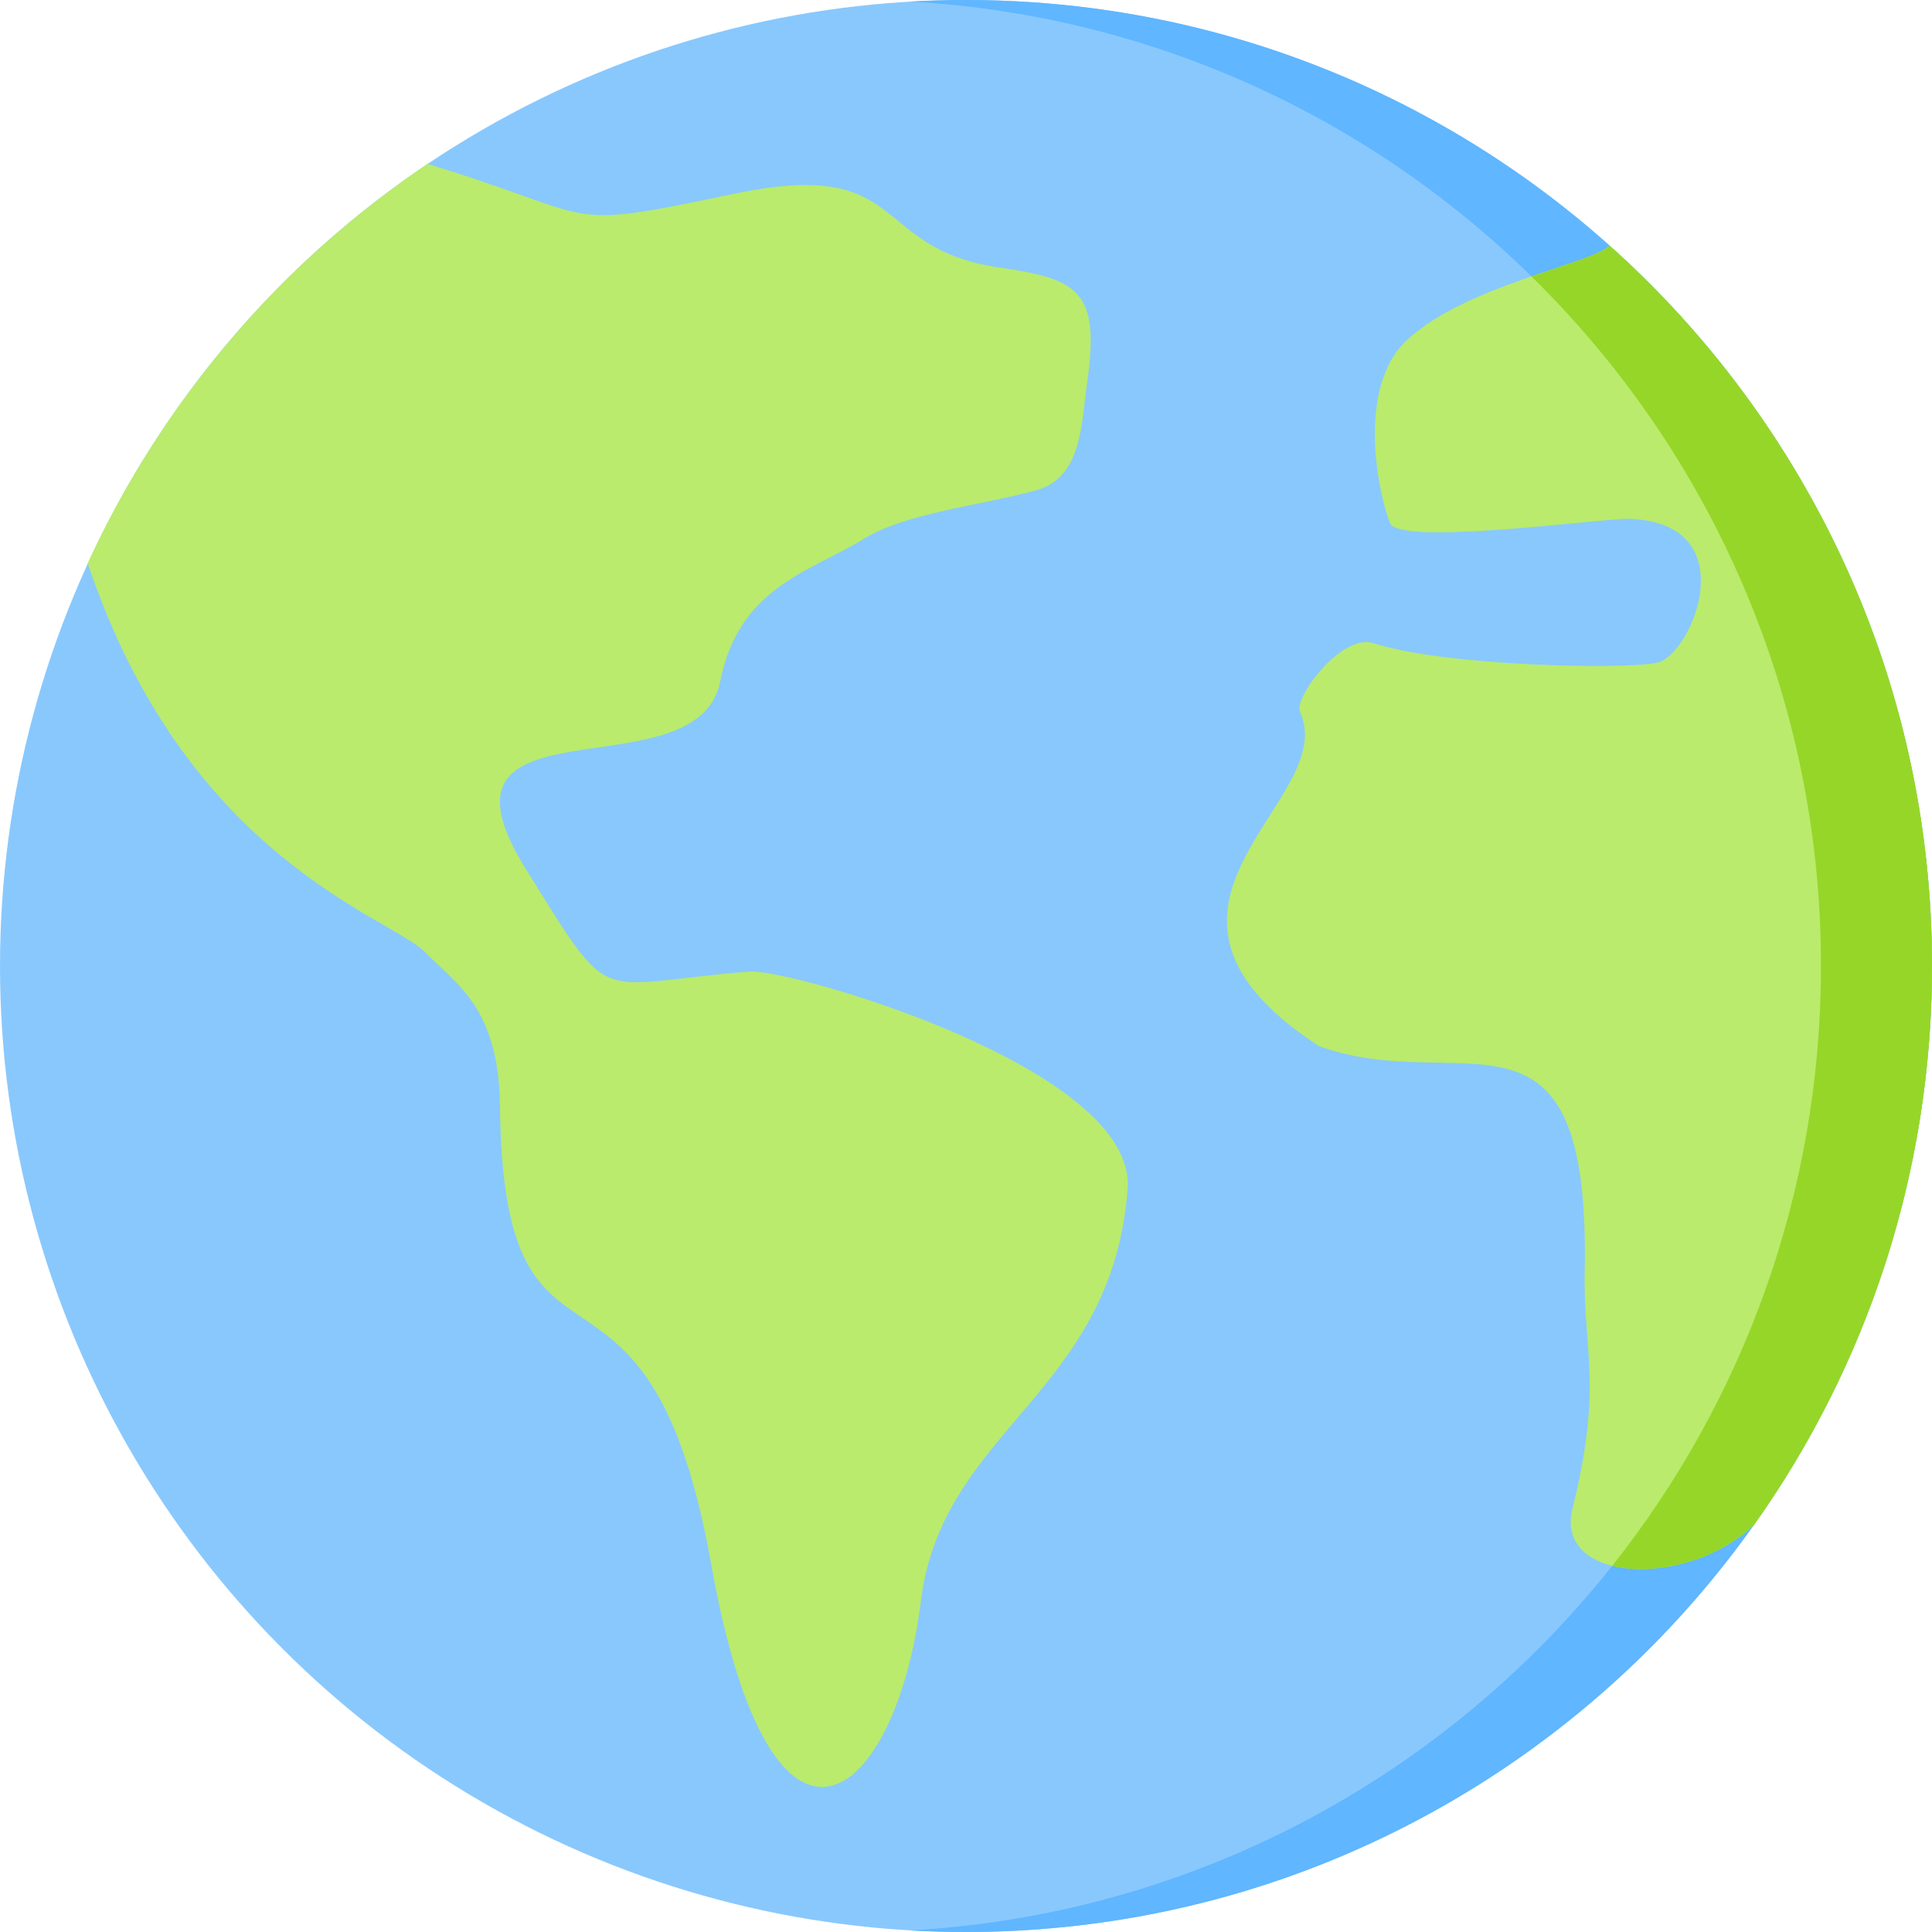
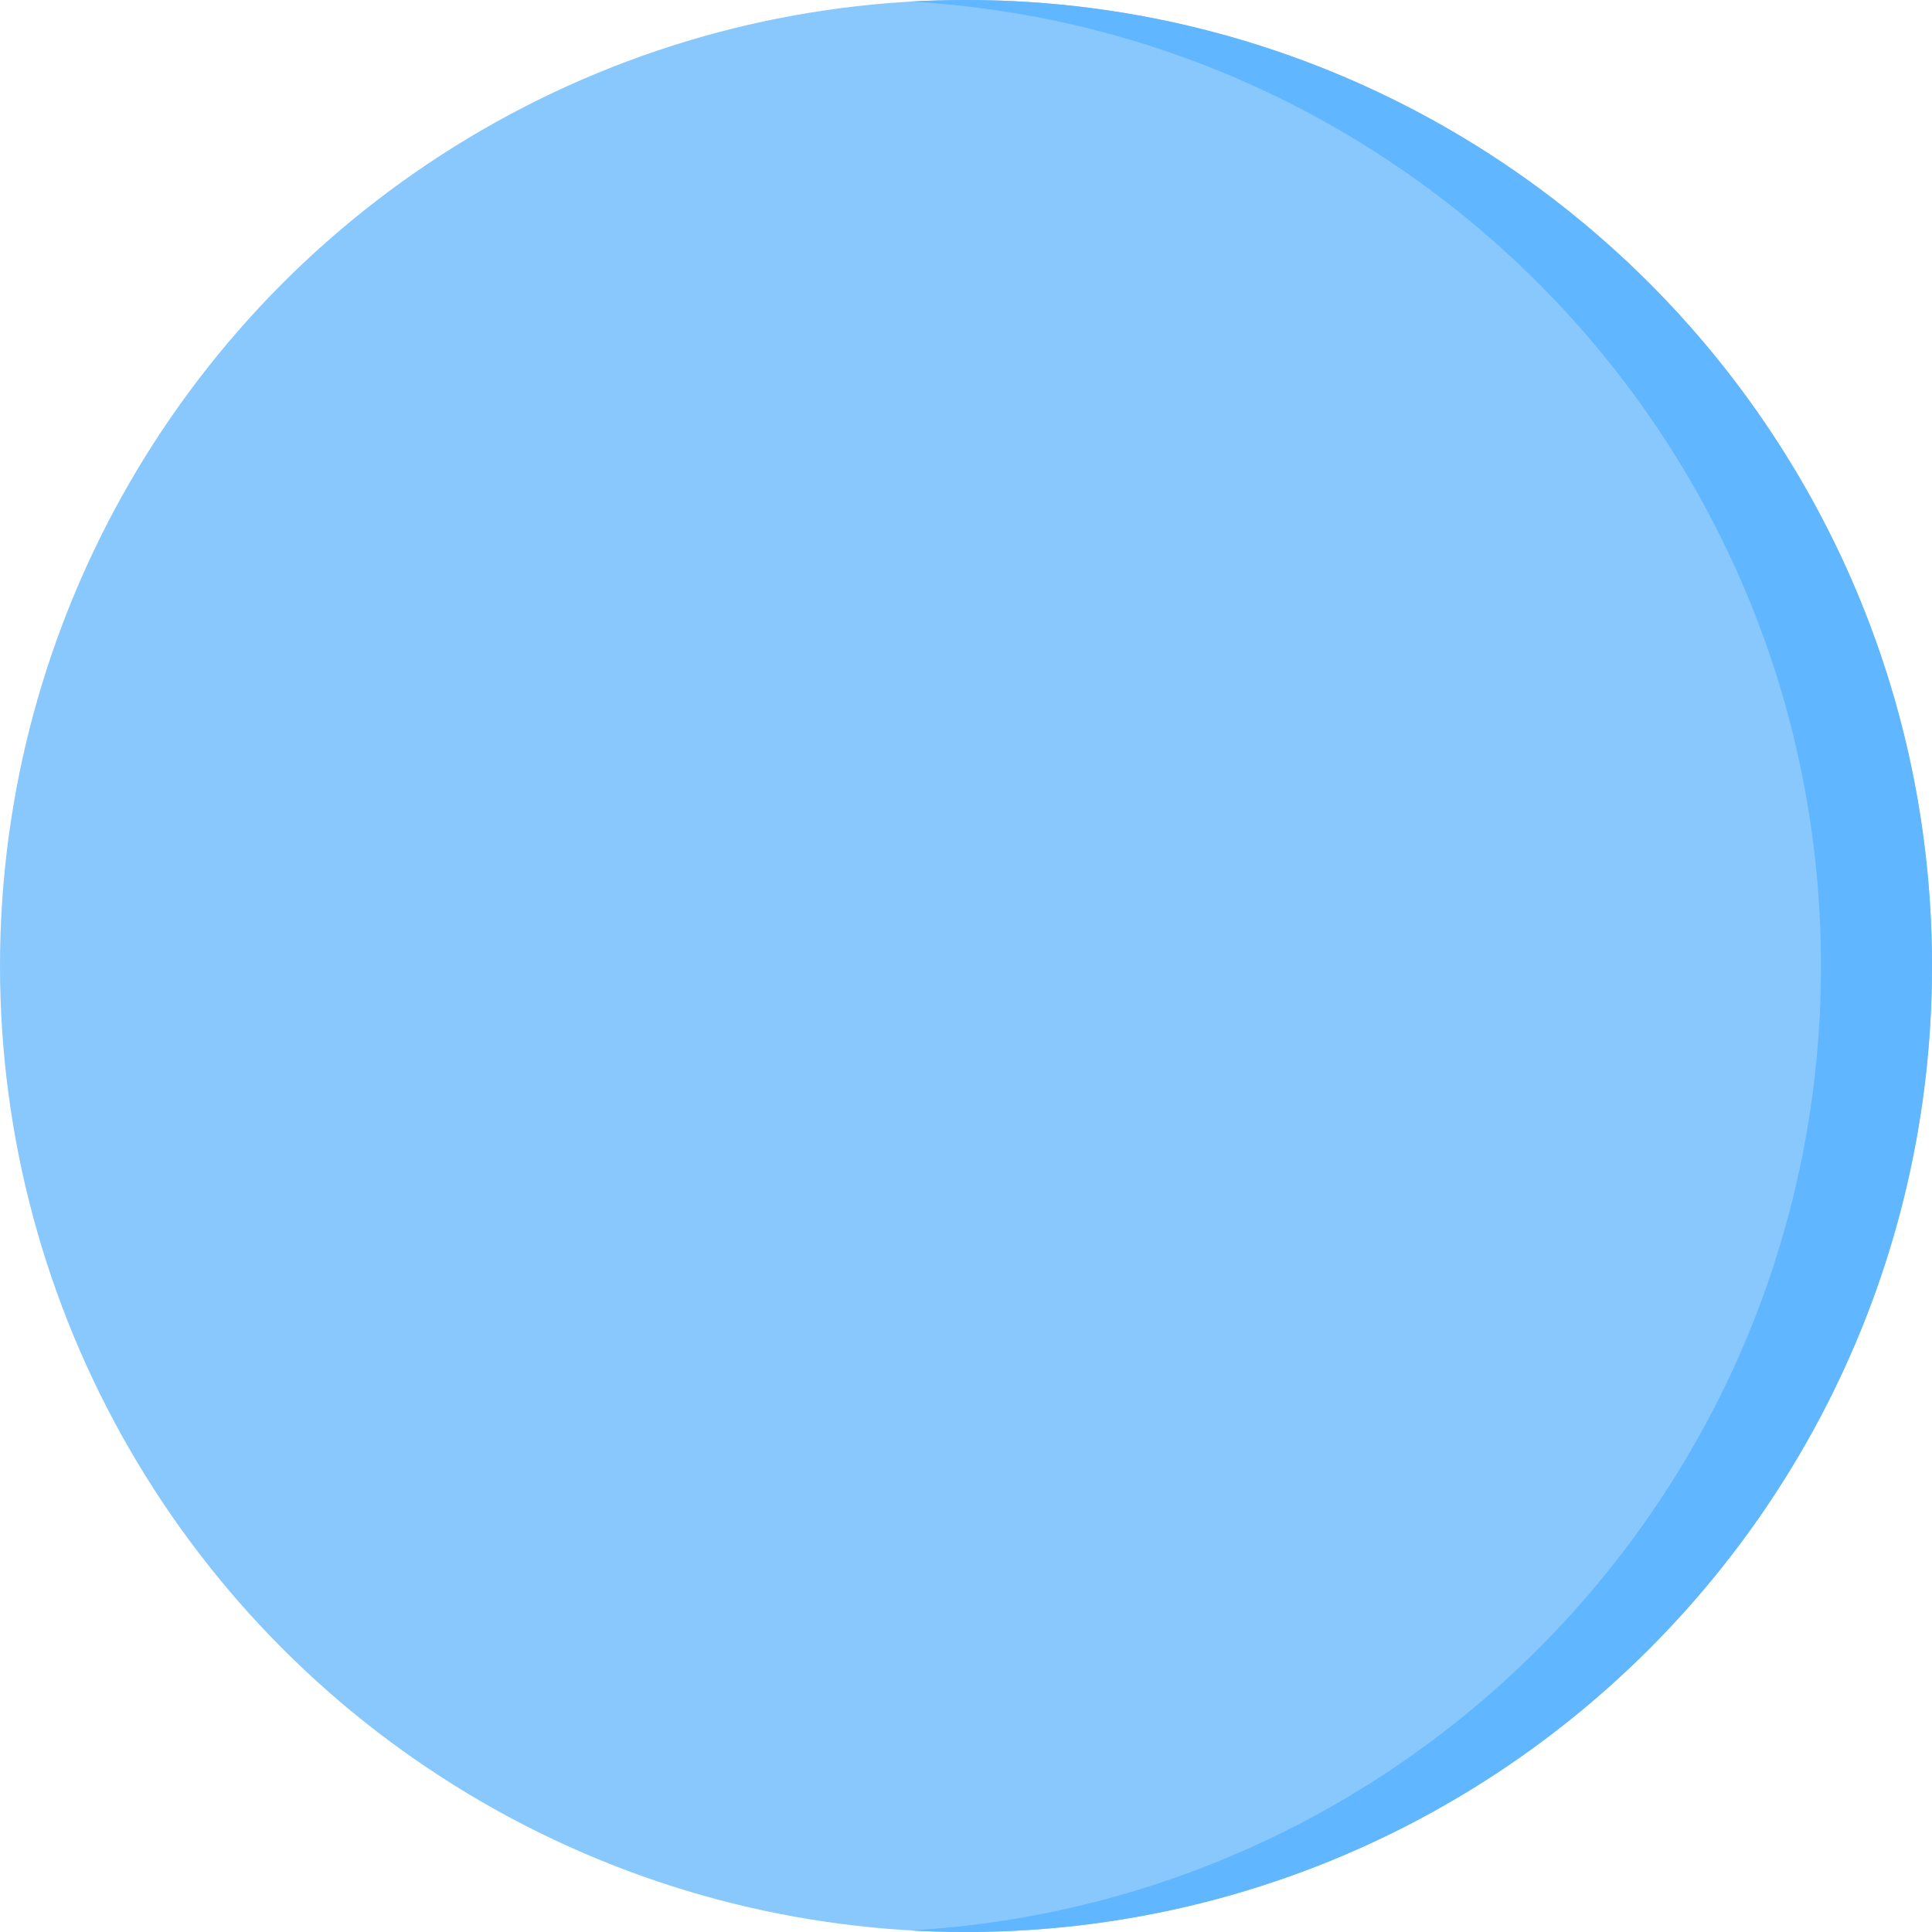
<svg xmlns="http://www.w3.org/2000/svg" id="Layer_1" height="512" viewBox="0 0 512 512" width="512">
  <g clip-rule="evenodd" fill-rule="evenodd" fill="#57179C">
    <circle cx="256" cy="256" fill="#89C8FD" r="256" />
    <path d="m241.29.415c134.54 7.622 241.29 119.138 241.29 255.585 0 136.448-106.75 247.963-241.29 255.585 4.868.276 9.773.416 14.71.416 141.384 0 256-114.616 256-256s-114.616-256-256-256c-4.938-.001-9.842.139-14.71.414z" fill="#60B6FF" />
-     <path d="m244.029 424.361c5.66-45.763 50.669-54.845 54.802-109.297 2.439-32.132-89.832-58.414-100.085-57.599-42.197 3.358-35.849 10.583-59.403-27.185-29.535-47.358 45.563-19.173 51.525-49.708 4.92-25.194 24.337-29.224 37.932-37.716 10.877-6.794 30.714-8.855 45.653-12.876 12.22-3.289 12.037-17.259 13.612-28.268 3.454-24.123-1.75-27.749-22.939-30.767-35.283-5.026-23.454-29.52-70.927-19.526-46.993 9.893-33.602 6.35-80.922-7.977-38.93 26.191-70.272 62.795-90.035 105.821 26.306 78.657 80.338 93.687 89.574 103.21 7.991 8.24 19.382 14.554 19.673 40.578.936 83.629 38.938 25.902 55.987 121.489 16.138 90.47 48.959 63.127 55.553 9.821zm105.4-147.178c-57.197-37.502 6.092-64.804-4.921-88.515-1.731-3.726 11.089-20.932 19.467-18.212 19.217 6.238 68.301 7.052 75.513 5.075 9.02-2.473 23.315-36.822-7.665-38.036-6.619-.259-60.347 7.267-63.439 1.214-3.063-7.674-9.183-36.11 4.608-48.719 15.883-14.521 47.796-19.696 53.583-24.887 52.426 46.877 85.425 115.033 85.425 190.895 0 55.164-17.448 106.252-47.126 148.048-18.036 17.217-53.028 15.364-48.15-4.262 8.159-32.832 2.805-41.982 3.237-62.459 1.64-77.776-32.498-46.189-70.532-60.142z" fill="#BAEB6C" />
-     <path d="m405.857 73.255c47.35 46.457 76.723 111.171 76.723 182.745 0 60.064-20.686 115.296-55.321 158.962 10.781 2.688 27.086-.864 37.615-10.915 29.678-41.796 47.126-92.884 47.126-148.048 0-75.862-32.998-144.018-85.425-190.895-2.685 2.409-10.995 4.814-20.718 8.151z" fill="#96D629" />
  </g>
</svg>